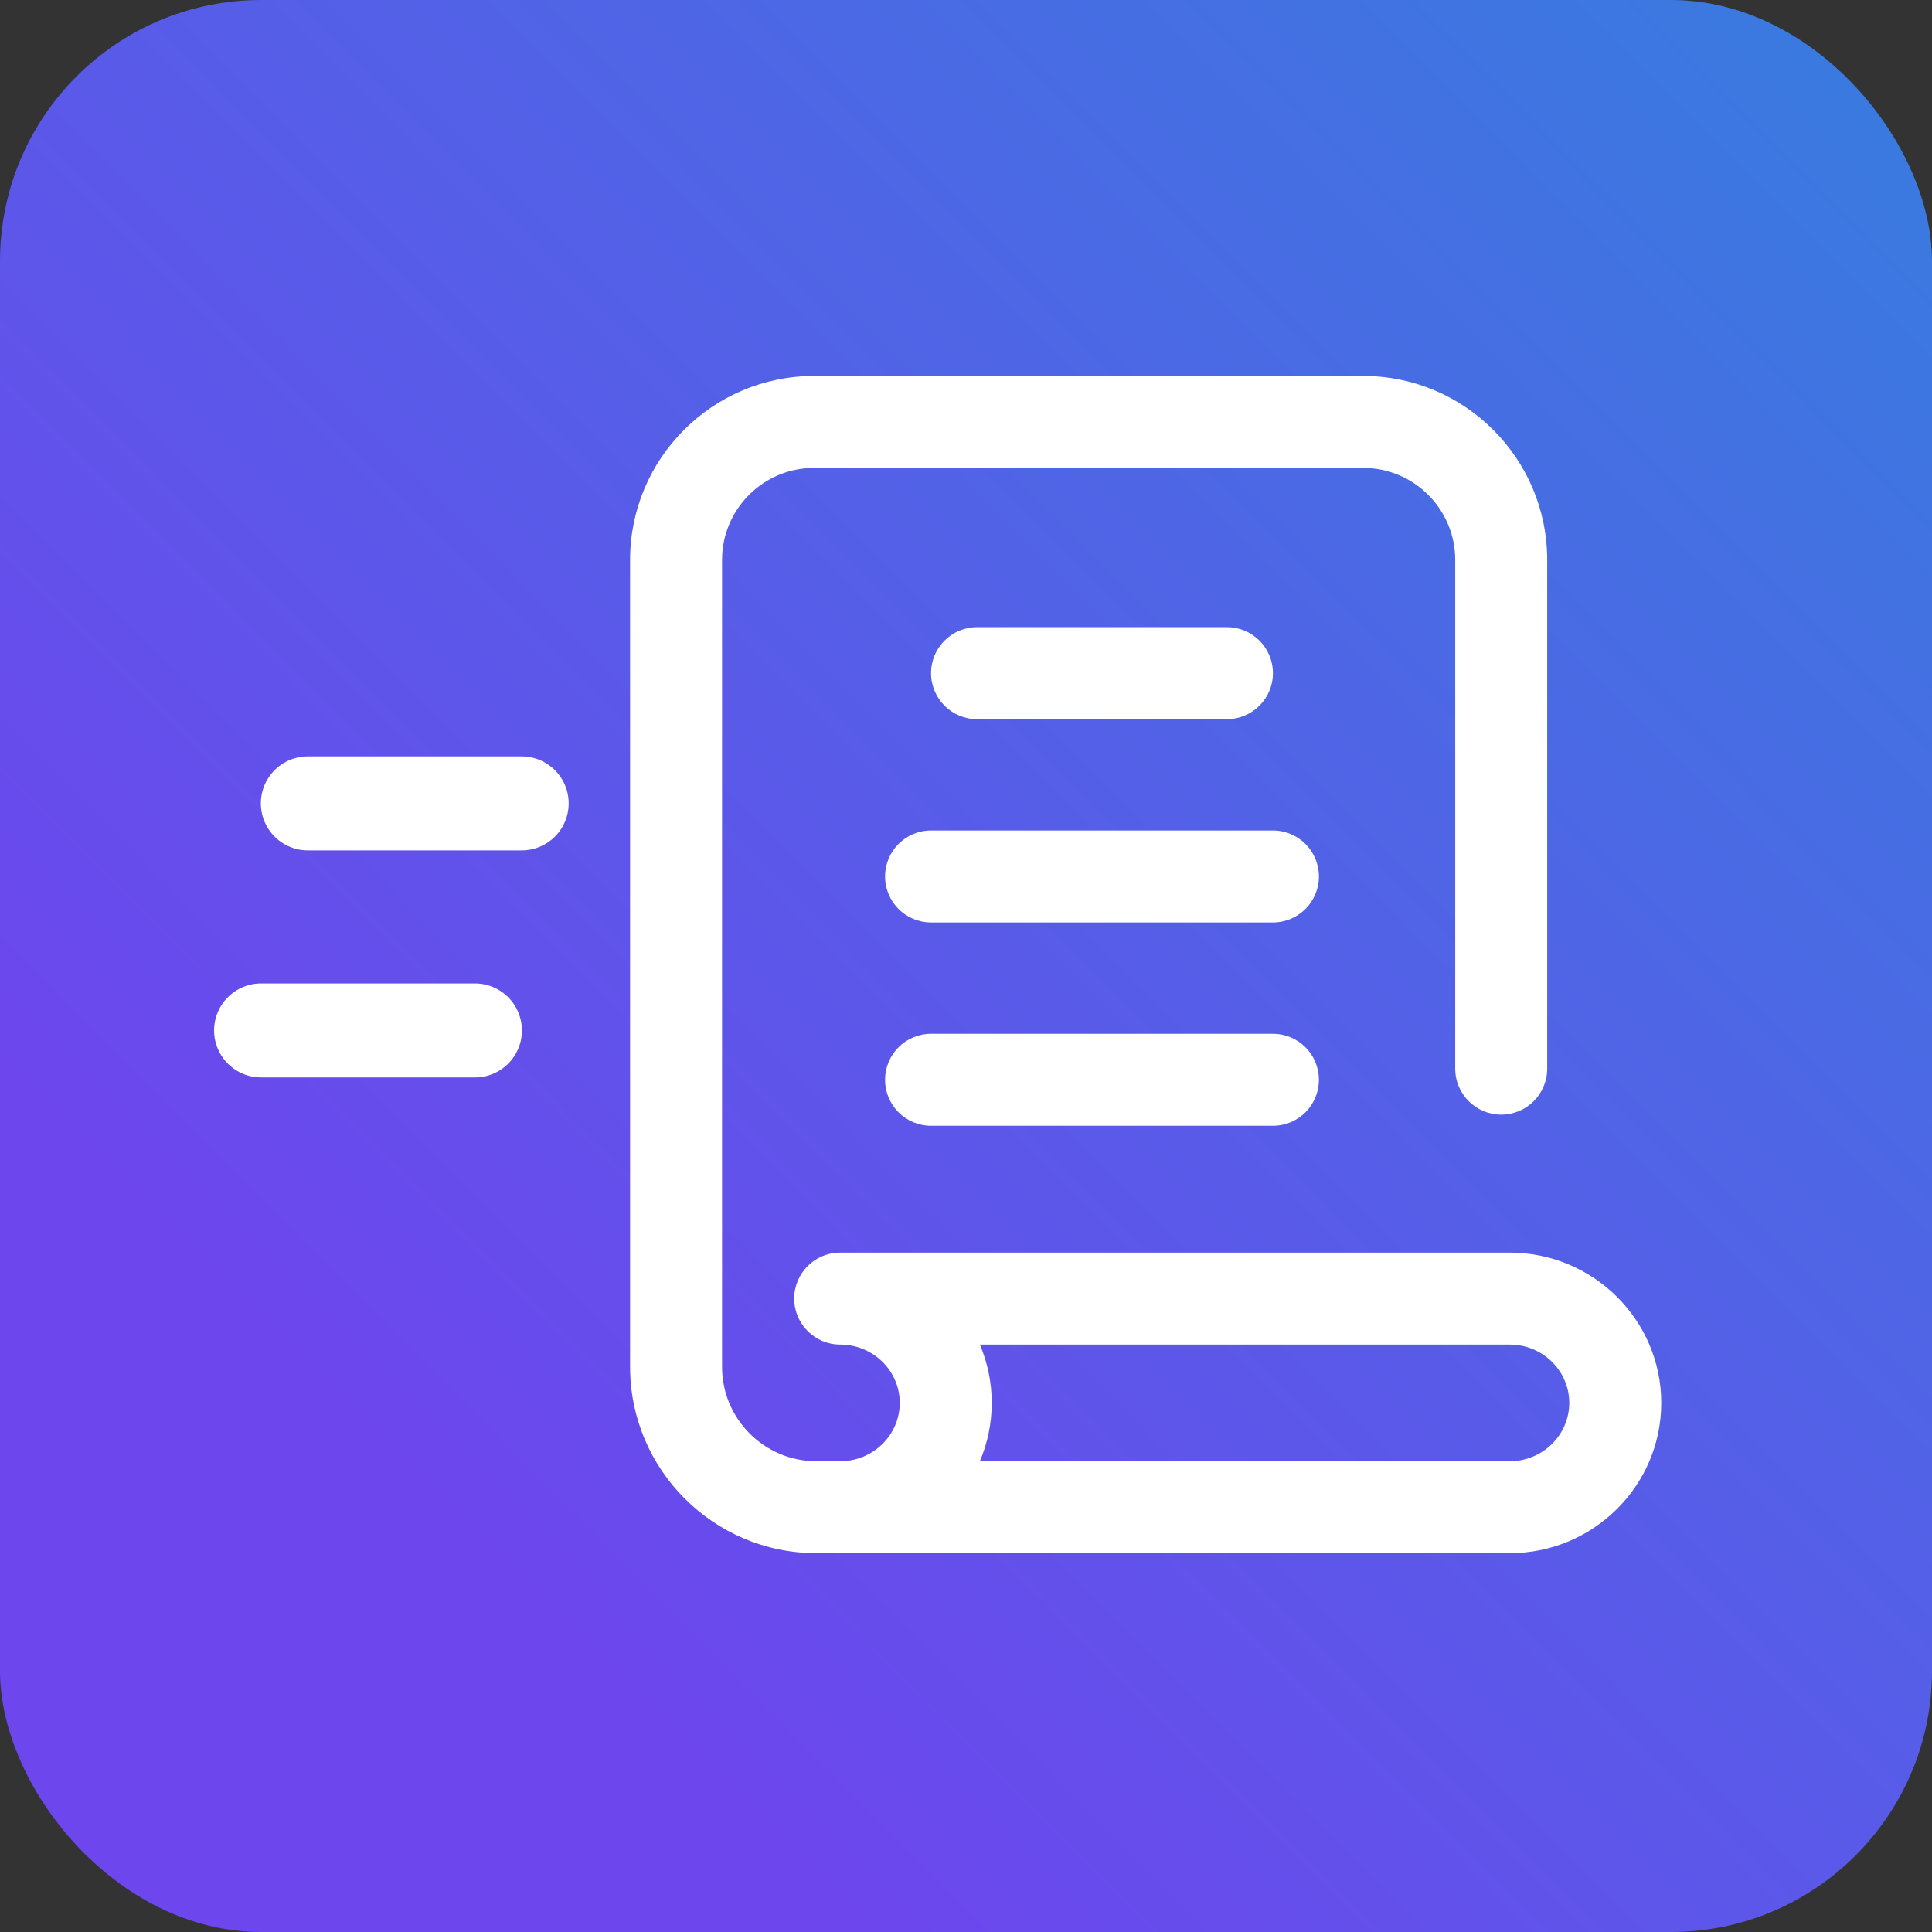
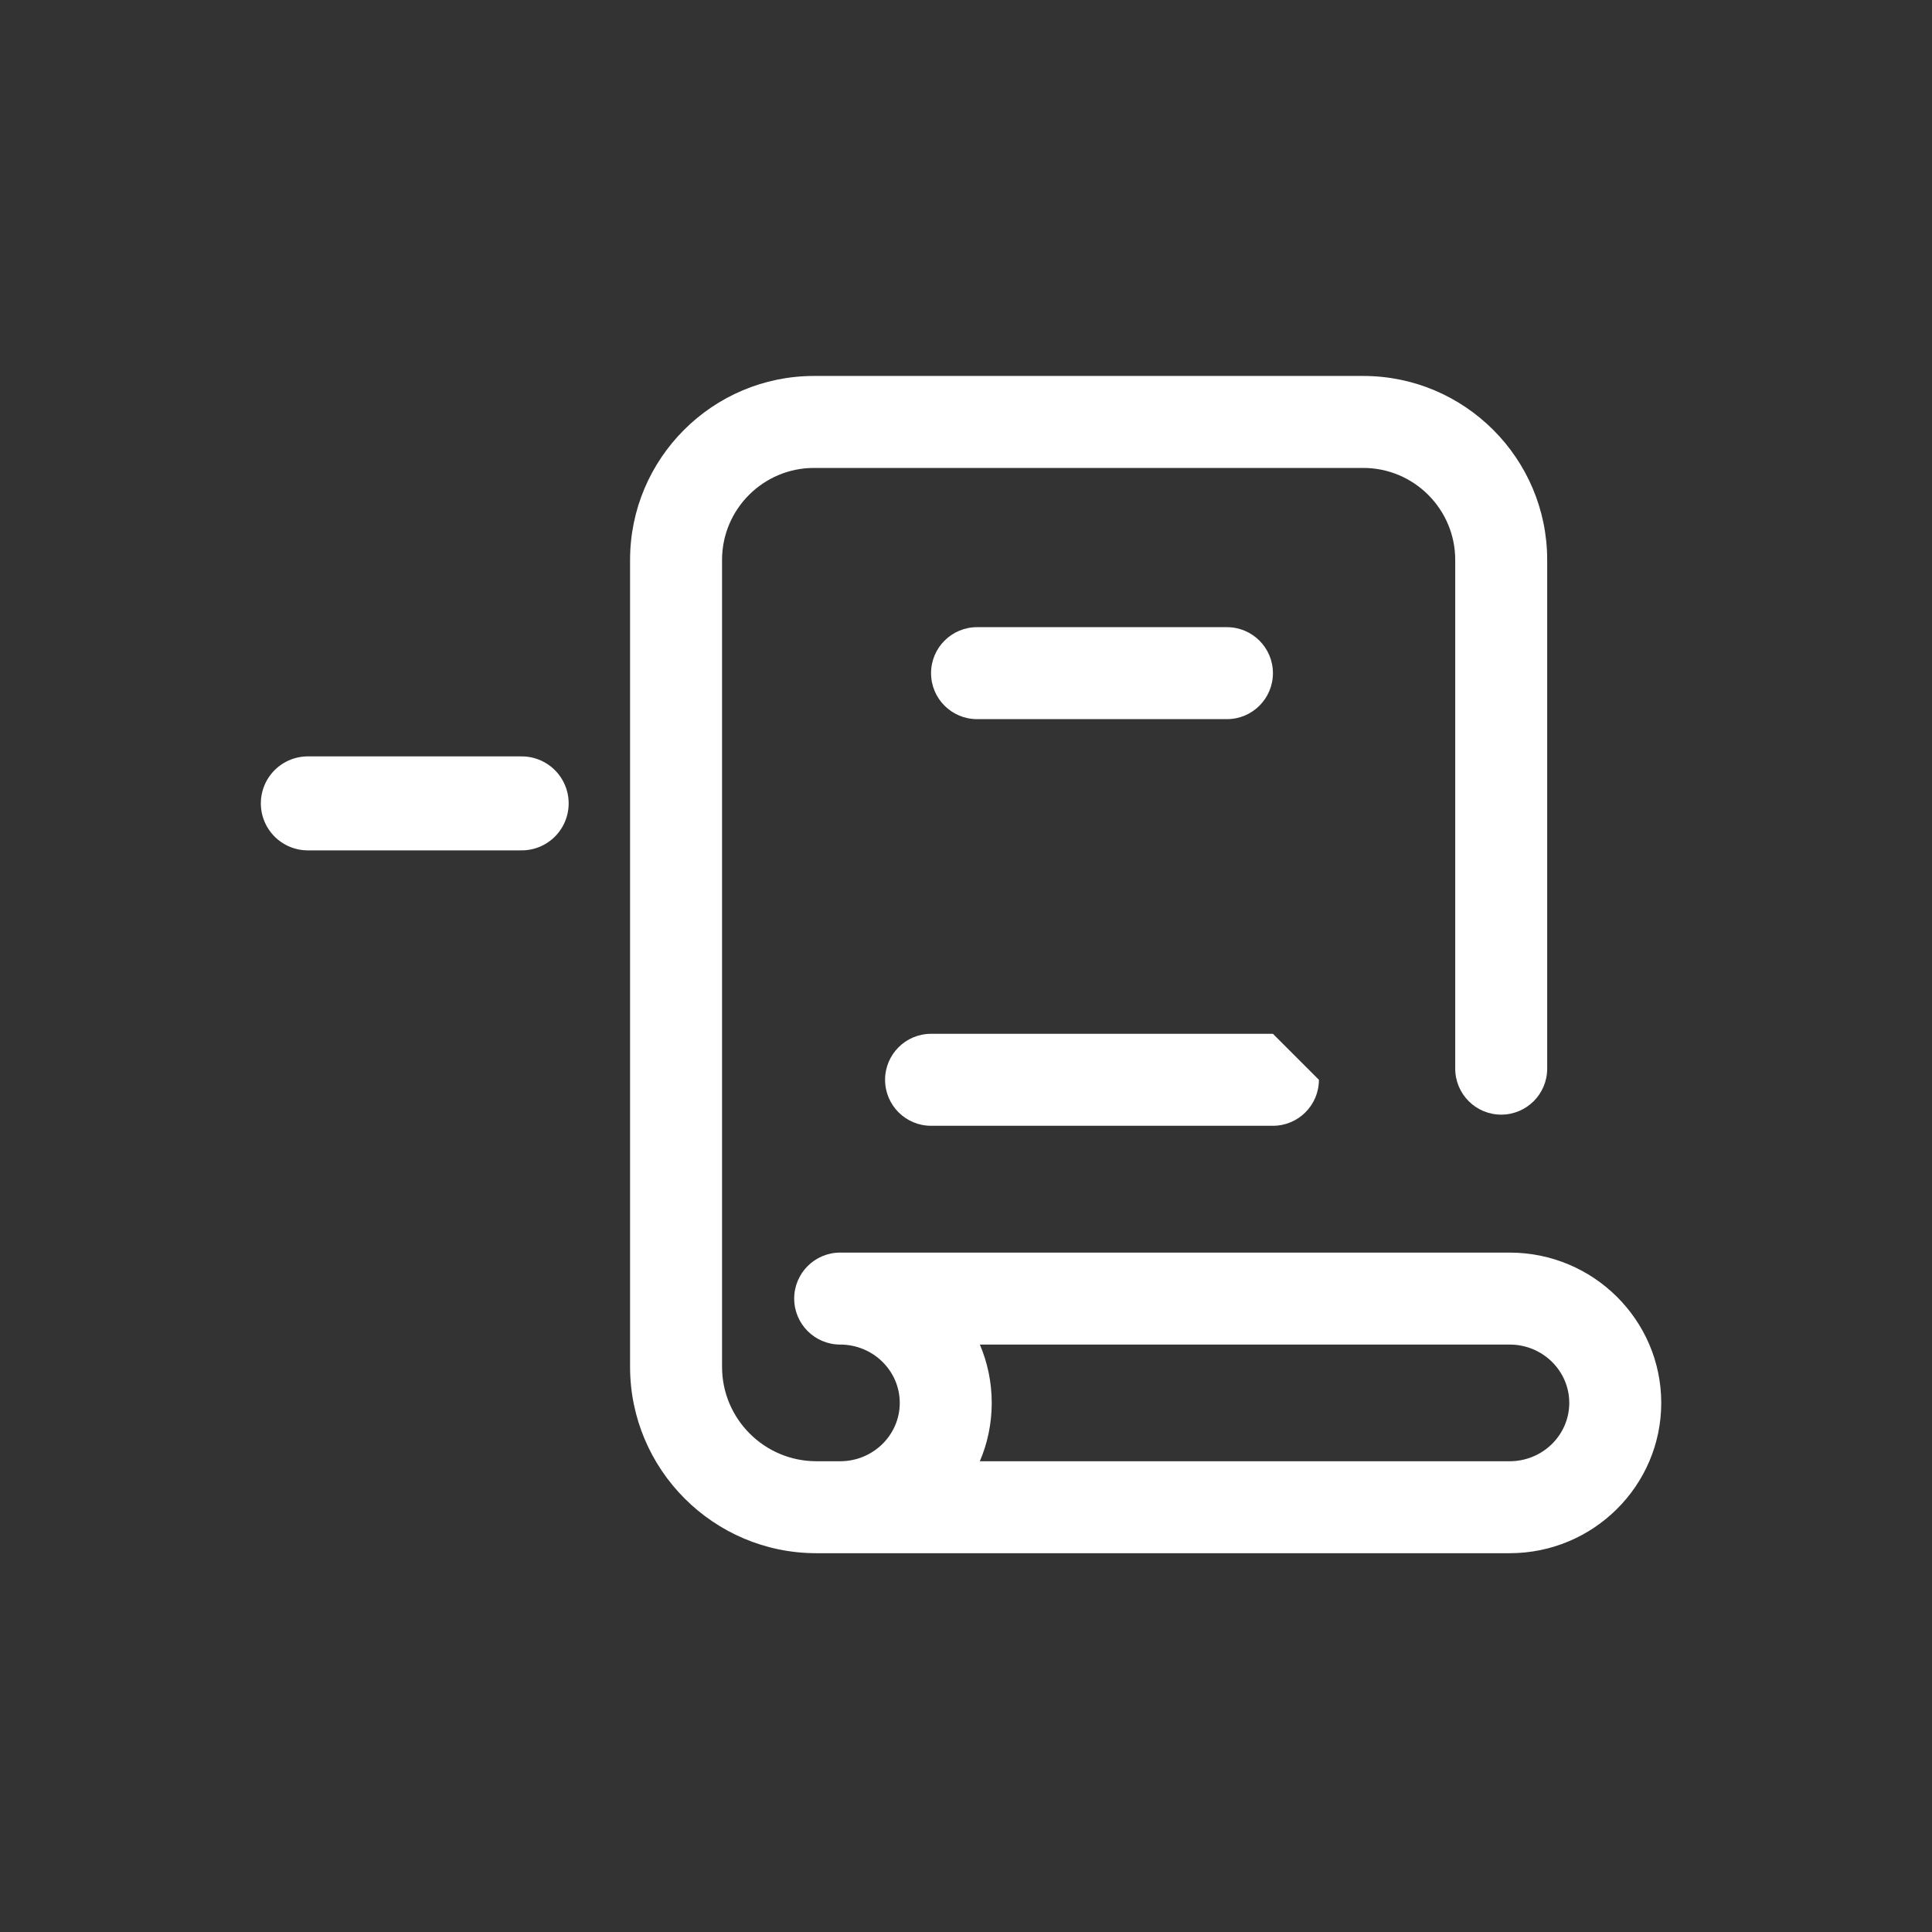
<svg xmlns="http://www.w3.org/2000/svg" width="185" height="185" viewBox="0 0 185 185" fill="none">
  <rect x="0" y="0" width="185" height="185" fill="#333333" stroke="none" />
-   <rect width="185" height="185" rx="25" fill="url(#paint0_linear_179_45)" />
  <path d="M144.562 119.943H80.453C78.021 119.943 76.049 121.914 76.049 124.347C76.049 126.779 78.021 128.75 80.453 128.75C83.598 128.75 86.157 131.256 86.157 134.336C86.157 137.416 83.598 139.922 80.453 139.922H78.176C73.194 139.922 69.14 135.868 69.14 130.885V53.614C69.14 48.758 73.091 44.807 77.947 44.807H130.539C135.395 44.807 139.346 48.758 139.346 53.614V102.329C139.346 104.761 141.317 106.733 143.749 106.733C146.181 106.733 148.152 104.761 148.152 102.329V53.614C148.152 43.902 140.251 36 130.539 36H77.947C68.235 36 60.333 43.902 60.333 53.614V130.885C60.333 140.724 68.337 148.728 78.176 148.728H144.562C152.564 148.728 159.073 142.272 159.073 134.336C159.073 126.4 152.563 119.943 144.562 119.943ZM144.562 139.922H93.827C94.559 138.203 94.964 136.315 94.964 134.336C94.964 132.356 94.559 130.468 93.827 128.75H144.562C147.707 128.75 150.266 131.256 150.266 134.336C150.266 137.416 147.707 139.922 144.562 139.922Z" fill="white" />
  <path d="M117.486 68.862C119.918 68.862 121.89 66.891 121.89 64.459C121.89 62.027 119.918 60.055 117.486 60.055H93.558C91.126 60.055 89.154 62.027 89.154 64.459C89.154 66.891 91.126 68.862 93.558 68.862H117.486Z" fill="white" />
-   <path d="M121.89 79.523H89.154C86.722 79.523 84.751 81.495 84.751 83.927C84.751 86.359 86.722 88.33 89.154 88.33H121.89C124.322 88.33 126.293 86.359 126.293 83.927C126.293 81.495 124.322 79.523 121.89 79.523Z" fill="white" />
-   <path d="M121.89 98.993H89.154C86.722 98.993 84.751 100.964 84.751 103.396C84.751 105.828 86.722 107.8 89.154 107.8H121.89C124.322 107.8 126.293 105.828 126.293 103.396C126.293 100.964 124.322 98.993 121.89 98.993Z" fill="white" />
+   <path d="M121.89 98.993H89.154C86.722 98.993 84.751 100.964 84.751 103.396C84.751 105.828 86.722 107.8 89.154 107.8H121.89C124.322 107.8 126.293 105.828 126.293 103.396Z" fill="white" />
  <path d="M29.477 76.928H49.953" stroke="white" stroke-width="9" stroke-linecap="round" />
-   <path d="M25 98.671H45.476" stroke="white" stroke-width="9" stroke-linecap="round" />
  <defs>
    <linearGradient id="paint0_linear_179_45" x1="40.5" y1="143.5" x2="185" y2="4.30644e-06" gradientUnits="userSpaceOnUse">
      <stop stop-color="#6D46EE" />
      <stop offset="1" stop-color="#377DDF" />
    </linearGradient>
  </defs>
</svg>